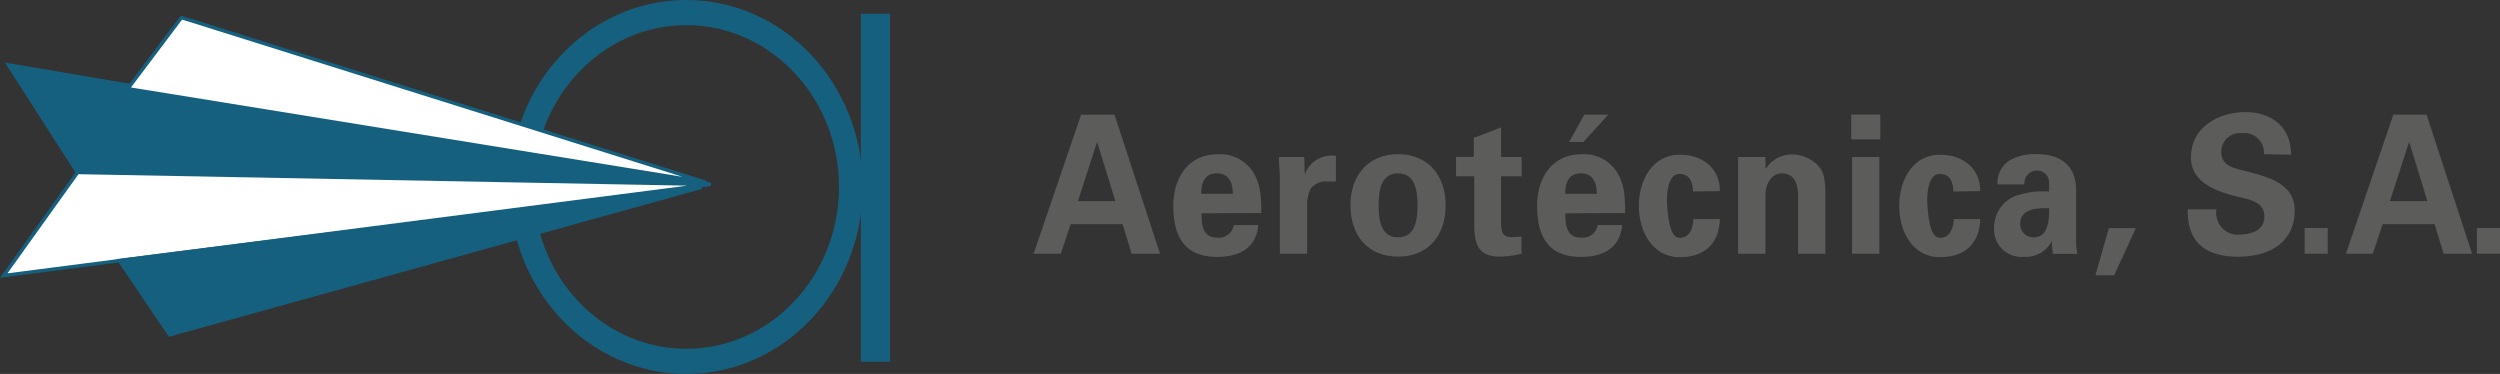
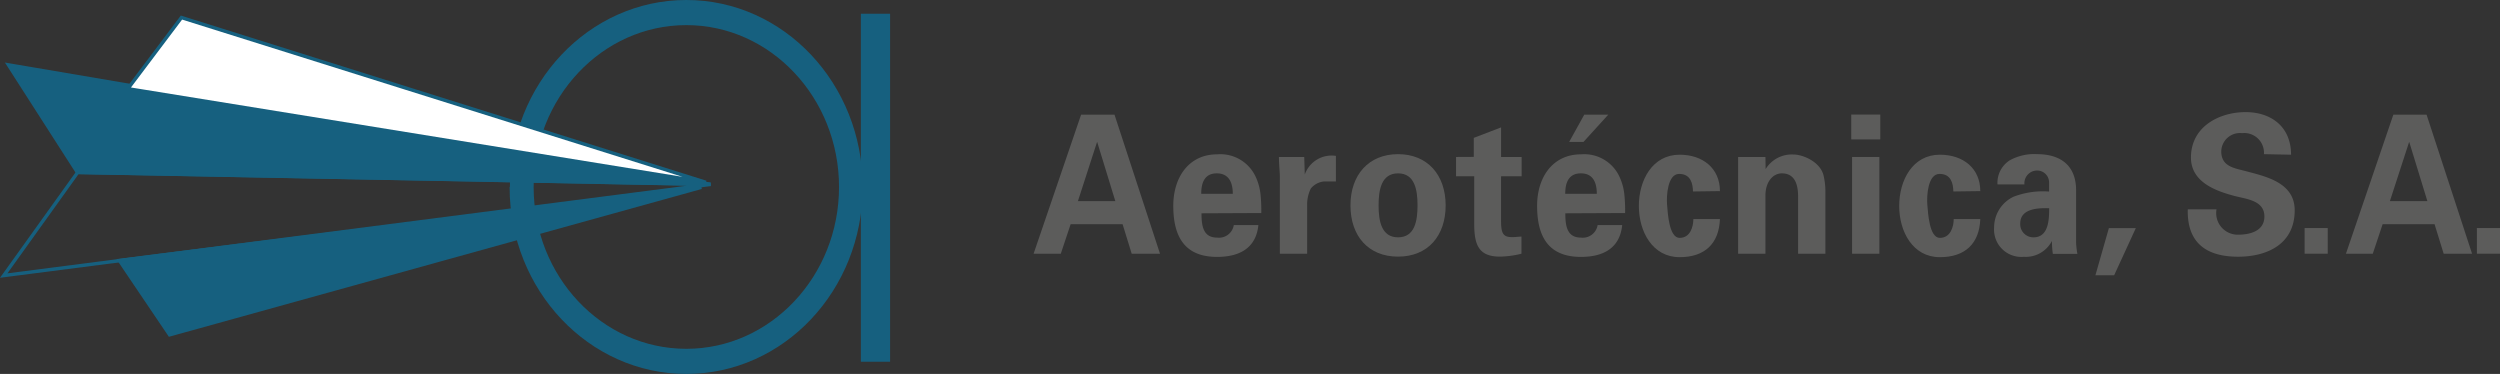
<svg xmlns="http://www.w3.org/2000/svg" viewBox="0 0 274.72 41.09">
  <rect x="0" y="0" width="274.72" height="41.09" fill="#333333" stroke="none" />
  <defs>
    <style>.cls-1{fill:#16607f;}.cls-2,.cls-4{fill:none;stroke:#16607f;stroke-width:0.38px;}.cls-2{stroke-miterlimit:3.86;}.cls-3{fill:#fff;}.cls-5{fill:#5c5c5b;}</style>
  </defs>
  <title>aeritecnica</title>
  <g id="Capa_2" data-name="Capa 2">
    <g id="Capa_1-2" data-name="Capa 1">
      <path class="cls-1" d="M58.64,20.55c0,9.82,7.51,17.78,16.78,17.78s16.78-8,16.78-17.78S84.69,2.76,75.42,2.76s-16.78,8-16.78,17.79m-2.61,0C56,9.2,64.71,0,75.42,0S94.8,9.2,94.8,20.55,86.13,41.09,75.42,41.09,56,31.89,56,20.55" />
      <rect class="cls-1" x="94.6" y="1.51" width="3.21" height="38.24" />
      <polygon class="cls-1" points="78.07 20.25 8.51 18.94 0.93 7.13 78.07 20.25" />
      <polygon class="cls-2" points="78.07 20.25 8.51 18.94 0.93 7.13 78.07 20.25" />
-       <polygon class="cls-3" points="78.09 20.26 8.53 18.95 0.41 30.28 78.09 20.26" />
      <polygon class="cls-4" points="78.09 20.26 8.53 18.95 0.41 30.28 78.09 20.26" />
      <polygon class="cls-3" points="77.57 20.04 19.94 1.93 14.05 9.75 77.57 20.04" />
      <polygon class="cls-4" points="77.57 20.04 19.94 1.93 14.05 9.75 77.57 20.04" />
      <polygon class="cls-1" points="77.07 20.58 18.64 36.79 13.12 28.62 77.07 20.58" />
      <polygon class="cls-2" points="77.07 20.58 18.64 36.79 13.12 28.62 77.07 20.58" />
      <path class="cls-5" d="M116.57,27.88l1.08-3.24h5.71l1,3.24h3.11l-5-15.28h-3.67l-5.22,15.28Zm1.88-5.78,2.11-6.52h0l2,6.52Z" />
      <path class="cls-5" d="M138.6,23.41a16.89,16.89,0,0,0-.08-2,6,6,0,0,0-.5-1.9,4.27,4.27,0,0,0-4.28-2.55c-3.05,0-4.81,2.46-4.81,5.66,0,3.55,1.38,5.61,4.81,5.61,2.34,0,4.28-.87,4.54-3.5h-2.7a1.65,1.65,0,0,1-1.84,1.38c-1.53,0-1.71-1.29-1.71-2.67ZM132,21.3c0-1.17.34-2.25,1.71-2.25s1.76,1.08,1.76,2.25Z" />
      <path class="cls-5" d="M140.54,17.25c0,.78.1,1.68.1,2.12l0,8.51h3V22.61a4,4,0,0,1,.4-1.89,2.13,2.13,0,0,1,1.46-.78h1.3V17.13a3.12,3.12,0,0,0-3.42,2.05h0l-.06-1.93Z" />
      <path class="cls-5" d="M158.86,22.57c0-3.35-2-5.63-5.23-5.63s-5.23,2.28-5.23,5.63,1.95,5.63,5.23,5.63,5.23-2.29,5.23-5.63m-7.37,0c0-1.7.3-3.52,2.14-3.52s2.14,1.82,2.14,3.52-.3,3.51-2.14,3.51-2.14-1.82-2.14-3.51" />
      <path class="cls-5" d="M160,17.25v2.12h2V24.6c0,2.31.49,3.6,2.83,3.6a10.58,10.58,0,0,0,2.36-.32V26c-.32,0-.64.06-1,.06-1,0-1.24-.38-1.24-1.78V19.37h2.26V17.25h-2.26V14l-3,1.15v2.09Z" />
      <path class="cls-5" d="M174.09,12.6l-1.66,3H174l2.73-3Zm4.49,10.81a16.89,16.89,0,0,0-.08-2,6,6,0,0,0-.5-1.9,4.26,4.26,0,0,0-4.27-2.55c-3.06,0-4.82,2.46-4.82,5.66,0,3.55,1.38,5.61,4.82,5.61,2.33,0,4.27-.87,4.53-3.5h-2.7a1.65,1.65,0,0,1-1.83,1.38c-1.54,0-1.72-1.29-1.72-2.67ZM172,21.3c0-1.17.34-2.25,1.72-2.25s1.75,1.08,1.75,2.25Z" />
      <path class="cls-5" d="M189,21c0-2.5-1.88-4-4.43-4-3,0-4.48,2.81-4.48,5.63s1.5,5.63,4.48,5.63c2.75,0,4.33-1.48,4.43-4.19h-2.92c0,.86-.35,2.07-1.51,2.07s-1.3-2.69-1.38-3.66.06-3.37,1.33-3.37,1.5,1.06,1.52,1.93Z" />
      <path class="cls-5" d="M194,17.25h-3V27.88h3V21.49c0-1.55.86-2.44,1.8-2.44,1.47,0,1.77,1.29,1.79,2.44v6.39h3V21a7.76,7.76,0,0,0-.2-1.7c-.36-1.54-2.3-2.32-3.3-2.32a3.37,3.37,0,0,0-3.07,1.6l0-.06Z" />
      <path class="cls-5" d="M203.52,27.88h3V17.25h-3Zm-.09-12.56h3.19V12.59h-3.19Z" />
      <path class="cls-5" d="M217.61,21c0-2.5-1.88-4-4.44-4-3,0-4.47,2.81-4.47,5.63s1.49,5.63,4.47,5.63c2.76,0,4.34-1.48,4.44-4.19h-2.92c0,.86-.36,2.07-1.52,2.07s-1.3-2.69-1.38-3.66.06-3.37,1.34-3.37,1.5,1.06,1.52,1.93Z" />
      <path class="cls-5" d="M225.18,22.88c0,1.25-.06,3.2-1.72,3.2A1.44,1.44,0,0,1,222,24.56c0-1.72,2.13-1.7,3.17-1.68m-2.71-2.62a1.4,1.4,0,0,1,1.33-1.52,1.31,1.31,0,0,1,1.38,1.31v1a9,9,0,0,0-3.91.57A3.73,3.73,0,0,0,219.13,25a3,3,0,0,0,3.27,3.22,3.23,3.23,0,0,0,3.08-1.74h0a11.85,11.85,0,0,0,.1,1.42h2.7a9.94,9.94,0,0,1-.14-1.16v-5.8c0-3.2-2.26-4-4.28-4a5.57,5.57,0,0,0-3,.67,2.92,2.92,0,0,0-1.36,2.65Z" />
      <polygon class="cls-5" points="230.26 30.25 232.32 30.25 234.7 25.07 231.74 25.07 230.26 30.25" />
      <path class="cls-5" d="M251.76,17c0-3.07-2.18-4.68-5-4.68s-6,1.54-6,5c0,2.7,2.76,3.68,4.78,4.21,1.23.34,3.29.46,3.29,2.26,0,1.63-1.64,2-2.88,2A2.37,2.37,0,0,1,243.57,23h-3.16c-.1,3.85,2.24,5.21,5.53,5.21,3.1,0,6.22-1.32,6.22-5.1,0-3.08-3.24-3.73-5.44-4.32-1.24-.32-2.63-.51-2.63-2.16a2.06,2.06,0,0,1,2.29-2,2.17,2.17,0,0,1,2.4,2.31Z" />
      <rect class="cls-5" x="253.25" y="25.06" width="2.54" height="2.82" />
      <path class="cls-5" d="M260.74,27.88l1.08-3.24h5.71l1,3.24h3.12l-5-15.28H263l-5.21,15.28Zm1.88-5.78,2.12-6.52h0l2,6.52Z" />
      <rect class="cls-5" x="272.18" y="25.06" width="2.54" height="2.82" />
    </g>
  </g>
</svg>